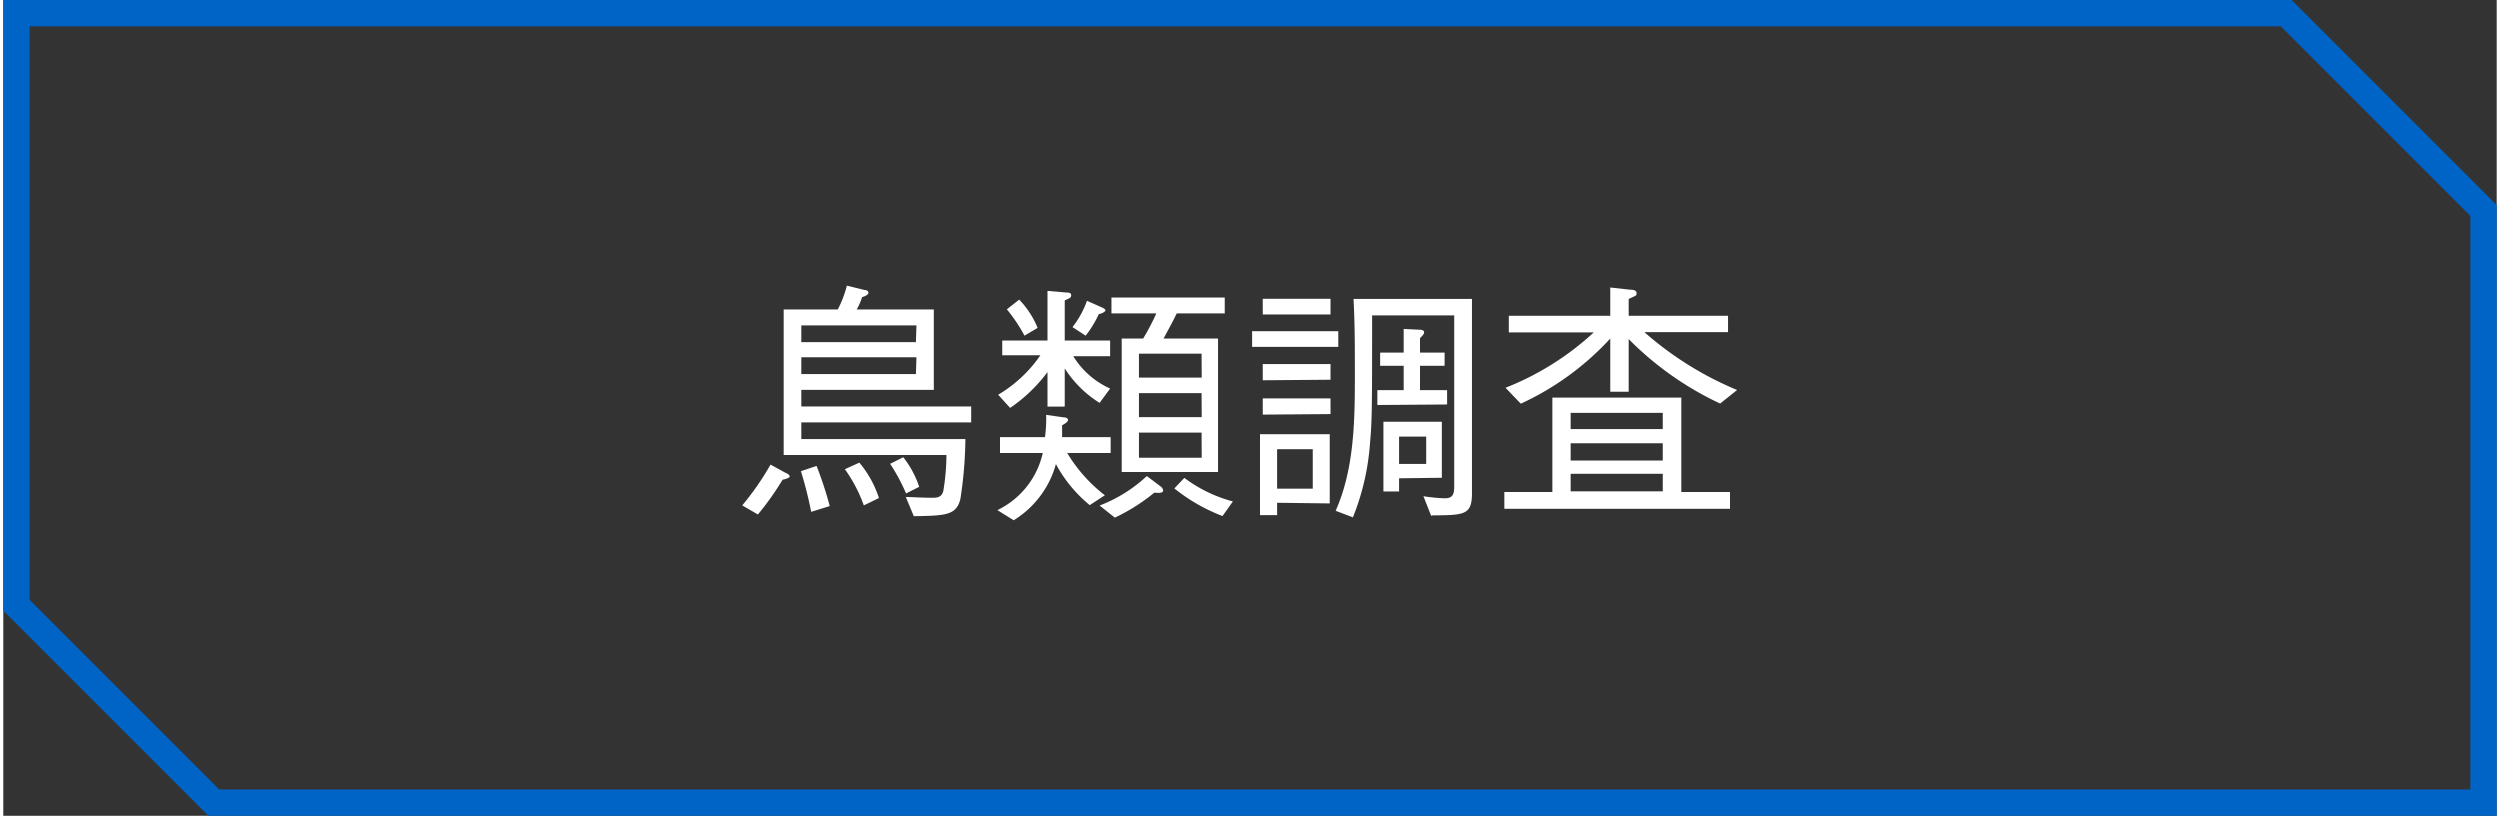
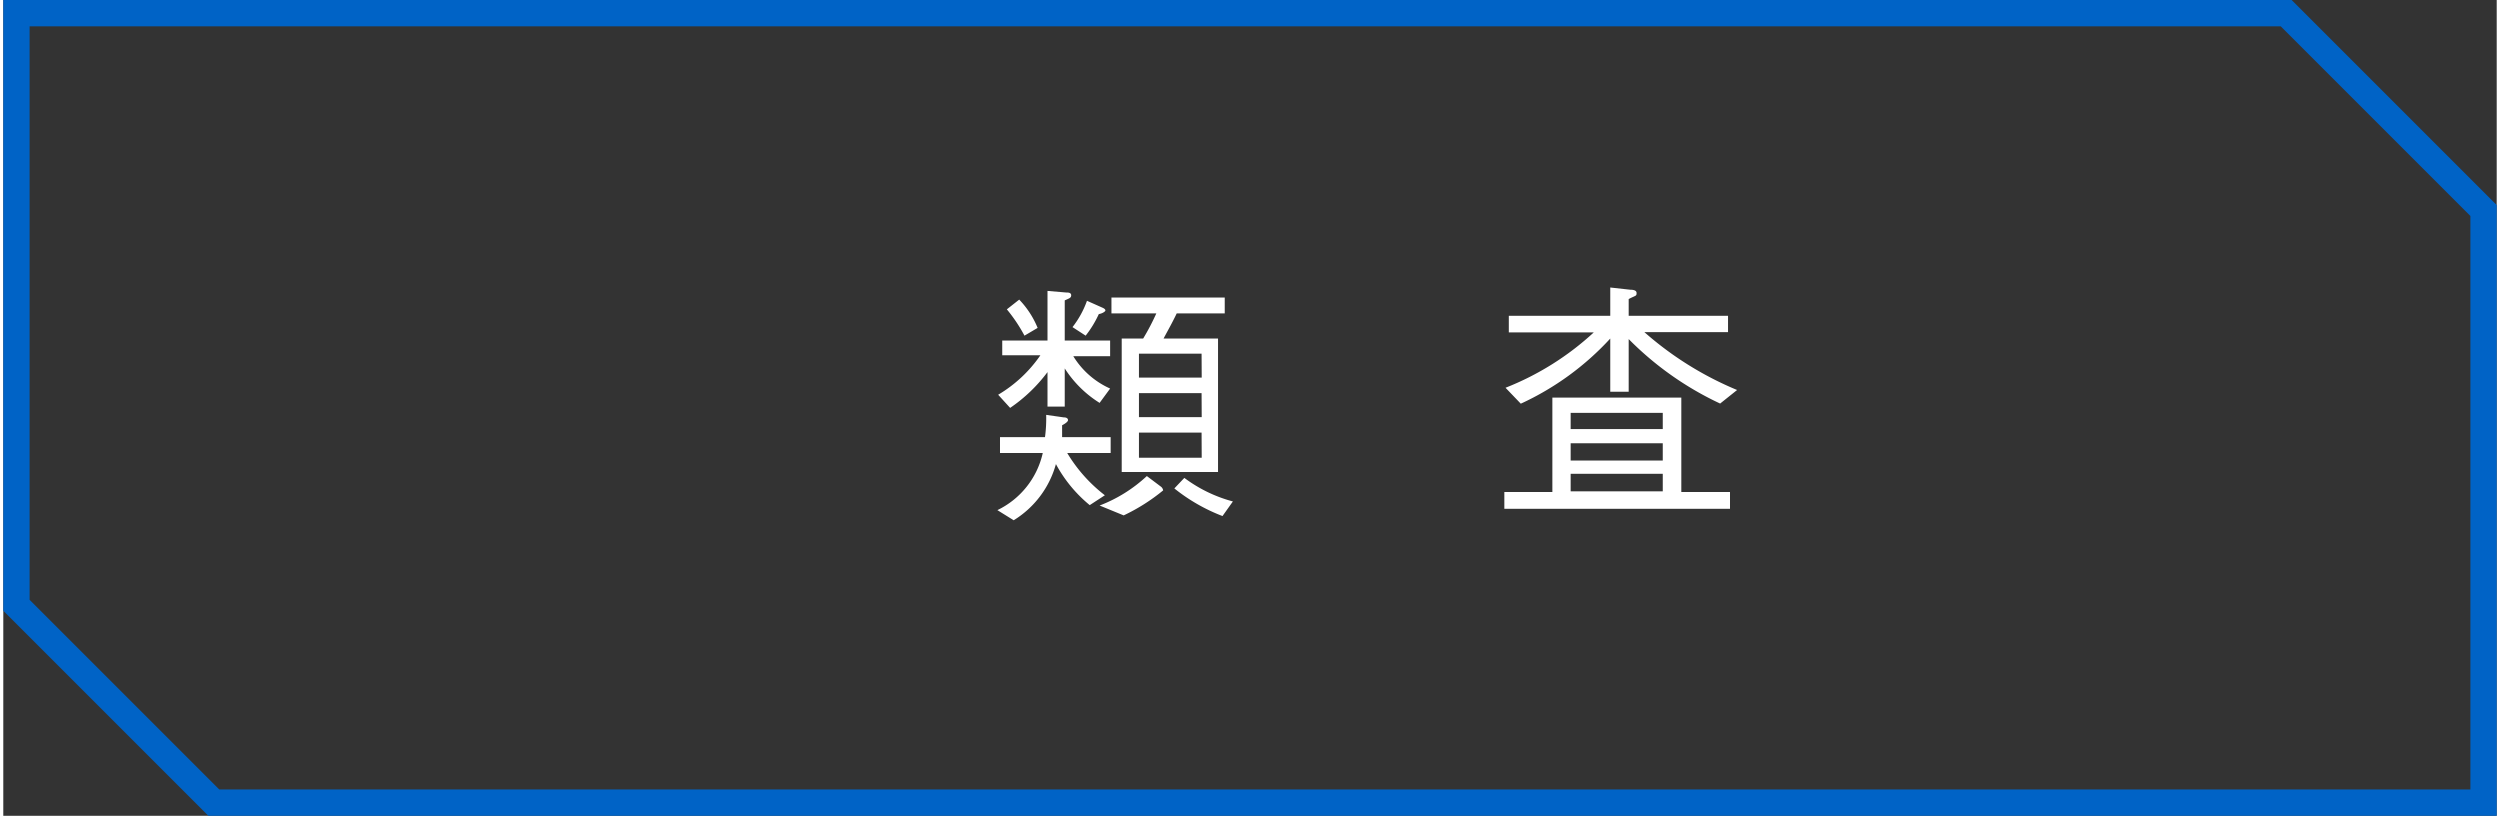
<svg xmlns="http://www.w3.org/2000/svg" id="レイヤー_1" data-name="レイヤー 1" viewBox="0 0 189.5 62" width="190px" height="62px">
  <rect x="0" y="0" width="189.5" height="62" fill="#333333" stroke="none" />
  <defs>
    <style>.cls-1{fill:#fff;}.cls-2{fill:none;stroke:#0063c6;stroke-miterlimit:10;stroke-width:2px;}</style>
  </defs>
-   <path class="cls-1" d="M59.23,36.45a21.38,21.38,0,0,1-1.88,2.65l-1.19-.69a21.08,21.08,0,0,0,2.15-3.1l1.17.64c.06,0,.29.15.29.26S59.35,36.45,59.23,36.45Zm1.42-4.35v1.27H73.12a31.49,31.49,0,0,1-.38,4.55c-.31,1.25-1.13,1.27-3.54,1.31l-.61-1.46c.44,0,1.17.06,2,.06.32,0,.75,0,.86-.56a17.25,17.25,0,0,0,.23-2.69H59.31V23.52h4.11a8.2,8.2,0,0,0,.69-1.81l1.35.33c.17,0,.29.09.29.21s-.18.25-.48.33a4.76,4.76,0,0,1-.41.94h5.86v6.11H60.65v1.26H73.56V32.1Zm.75,6.8a29.74,29.74,0,0,0-.78-3.09l1.19-.4a28.34,28.34,0,0,1,1,3.05Zm8-14.17H60.65V26h8.71Zm0,2.42H60.65v1.28h8.71Zm-4,11.26a11,11,0,0,0-1.44-2.75l1.1-.5a8,8,0,0,1,1.49,2.69Zm3.21-.91a14.14,14.14,0,0,0-1.21-2.25l1-.5A7.48,7.48,0,0,1,69.61,37Z" />
-   <path class="cls-1" d="M79.17,33.22a10.79,10.79,0,0,0,.09-1.69l1.33.19c.27,0,.33.12.33.21s-.14.23-.45.39c0,.15,0,.78,0,.9h3.69v1.21h-3.3a11.53,11.53,0,0,0,2.86,3.21l-1.15.75A10.39,10.39,0,0,1,80,35.27a7.28,7.28,0,0,1-3.21,4.27l-1.24-.77A6.36,6.36,0,0,0,79,34.43H75.75V33.22Zm2.15-6.15a6.29,6.29,0,0,0,2.8,2.46l-.8,1.09A8.49,8.49,0,0,1,80.67,28v2.9H79.36V28.28A11.91,11.91,0,0,1,76.52,31l-.91-1a10.19,10.19,0,0,0,3.21-3h-2.9V25.88h3.44V22.11l1.42.12c.14,0,.38,0,.38.21s-.15.23-.49.39v3.05h3.45v1.19Zm-4.11-4.3a6.83,6.83,0,0,1,1.4,2.15l-1,.59a11.92,11.92,0,0,0-1.34-2Zm4.05,2.09a7.12,7.12,0,0,0,1.1-2l1.19.53c.17.08.21.14.21.21s-.23.23-.5.27a8.13,8.13,0,0,1-1,1.64Zm2.06,13.56a11.07,11.07,0,0,0,3.59-2.24L88,37a.45.45,0,0,1,.15.27c0,.19-.25.21-.67.17a14.43,14.43,0,0,1-3,1.9Zm9-12.69V35.87H85V25.73h1.63a17.69,17.69,0,0,0,1-1.91H84.22V22.61h8.61v1.21H89.18c-.37.77-.64,1.23-1,1.91Zm-1.25,1.15H86.31V28.7h4.77Zm0,3H86.31V31.7h4.77Zm0,3H86.31v1.91h4.77Zm-1.31,3.44a10.78,10.78,0,0,0,3.69,1.79l-.79,1.11A13.62,13.62,0,0,1,89,37.12Z" />
-   <path class="cls-1" d="M94.91,26.36V25.17h6.55v1.19Zm1.9,11.85v.94h-1.3V33h5.3v5.26ZM95.72,23.9V22.71h5.15V23.9Zm0,5V27.67h5.15v1.19Zm0,2.61V30.28h5.15v1.19Zm3.8,2.63H96.81v3h2.71Zm9,5.07-.59-1.5a11.9,11.9,0,0,0,1.63.16c.61,0,.71-.33.71-.9v-13h-6.24c0,6.82,0,8-.16,9.72a18.56,18.56,0,0,1-1.3,5.63l-1.31-.5c1.38-3.11,1.46-6.65,1.46-10.1,0-2.5,0-4-.1-6h9V37.43C111.63,39.15,111.07,39.15,108.57,39.17Zm-4.09-8.43V29.65h2V27.8h-1.79v-1h1.79V25l1.23.06c.24,0,.32.1.32.19s0,.14-.31.45V26.8h1.87v1h-1.87v1.85h2.06v1.09Zm1.65,5.57v1h-1.19V32.05h4.44v4.26Zm2.06-3.17h-2.06v2.08h2.06Z" />
+   <path class="cls-1" d="M79.17,33.22a10.79,10.79,0,0,0,.09-1.69l1.33.19c.27,0,.33.12.33.21s-.14.23-.45.39c0,.15,0,.78,0,.9h3.69v1.21h-3.3a11.53,11.53,0,0,0,2.86,3.21l-1.15.75A10.39,10.39,0,0,1,80,35.27a7.28,7.28,0,0,1-3.21,4.27l-1.24-.77A6.36,6.36,0,0,0,79,34.43H75.75V33.22Zm2.15-6.15a6.29,6.29,0,0,0,2.8,2.46l-.8,1.09A8.49,8.49,0,0,1,80.67,28v2.9H79.36V28.28A11.91,11.91,0,0,1,76.52,31l-.91-1a10.19,10.19,0,0,0,3.21-3h-2.9V25.88h3.44V22.11l1.42.12c.14,0,.38,0,.38.21s-.15.23-.49.39v3.05h3.45v1.19Zm-4.11-4.3a6.83,6.83,0,0,1,1.4,2.15l-1,.59a11.92,11.92,0,0,0-1.34-2Zm4.05,2.09a7.12,7.12,0,0,0,1.1-2l1.19.53c.17.08.21.14.21.21s-.23.23-.5.27a8.13,8.13,0,0,1-1,1.64Zm2.06,13.56a11.07,11.07,0,0,0,3.59-2.24L88,37a.45.45,0,0,1,.15.27a14.43,14.43,0,0,1-3,1.9Zm9-12.69V35.87H85V25.73h1.63a17.69,17.69,0,0,0,1-1.91H84.22V22.61h8.61v1.21H89.18c-.37.77-.64,1.23-1,1.91Zm-1.25,1.15H86.31V28.7h4.77Zm0,3H86.31V31.7h4.77Zm0,3H86.31v1.91h4.77Zm-1.31,3.44a10.78,10.78,0,0,0,3.69,1.79l-.79,1.11A13.62,13.62,0,0,1,89,37.12Z" />
  <path class="cls-1" d="M114.08,38.67V37.39h3.65V30.22h9.8v7.17h3.7v1.28Zm16.4-8a24.13,24.13,0,0,1-6.95-4.9v4h-1.4V25.73a21.34,21.34,0,0,1-6.8,4.95l-1.16-1.21a21.5,21.5,0,0,0,6.71-4.21h-6.46V24h7.71V21.85l1.53.17c.1,0,.47,0,.47.25s-.06.17-.6.46V24h7.55v1.24h-6.36a25.35,25.35,0,0,0,7.05,4.4Zm-4.36.71h-7v1.23h7Zm0,2.31h-7V35h7Zm0,2.32h-7v1.33h7Z" />
  <polygon class="cls-2" points="188.5 61 16 61 1 46 1 1 173.5 1 188.5 16 188.5 61" />
</svg>